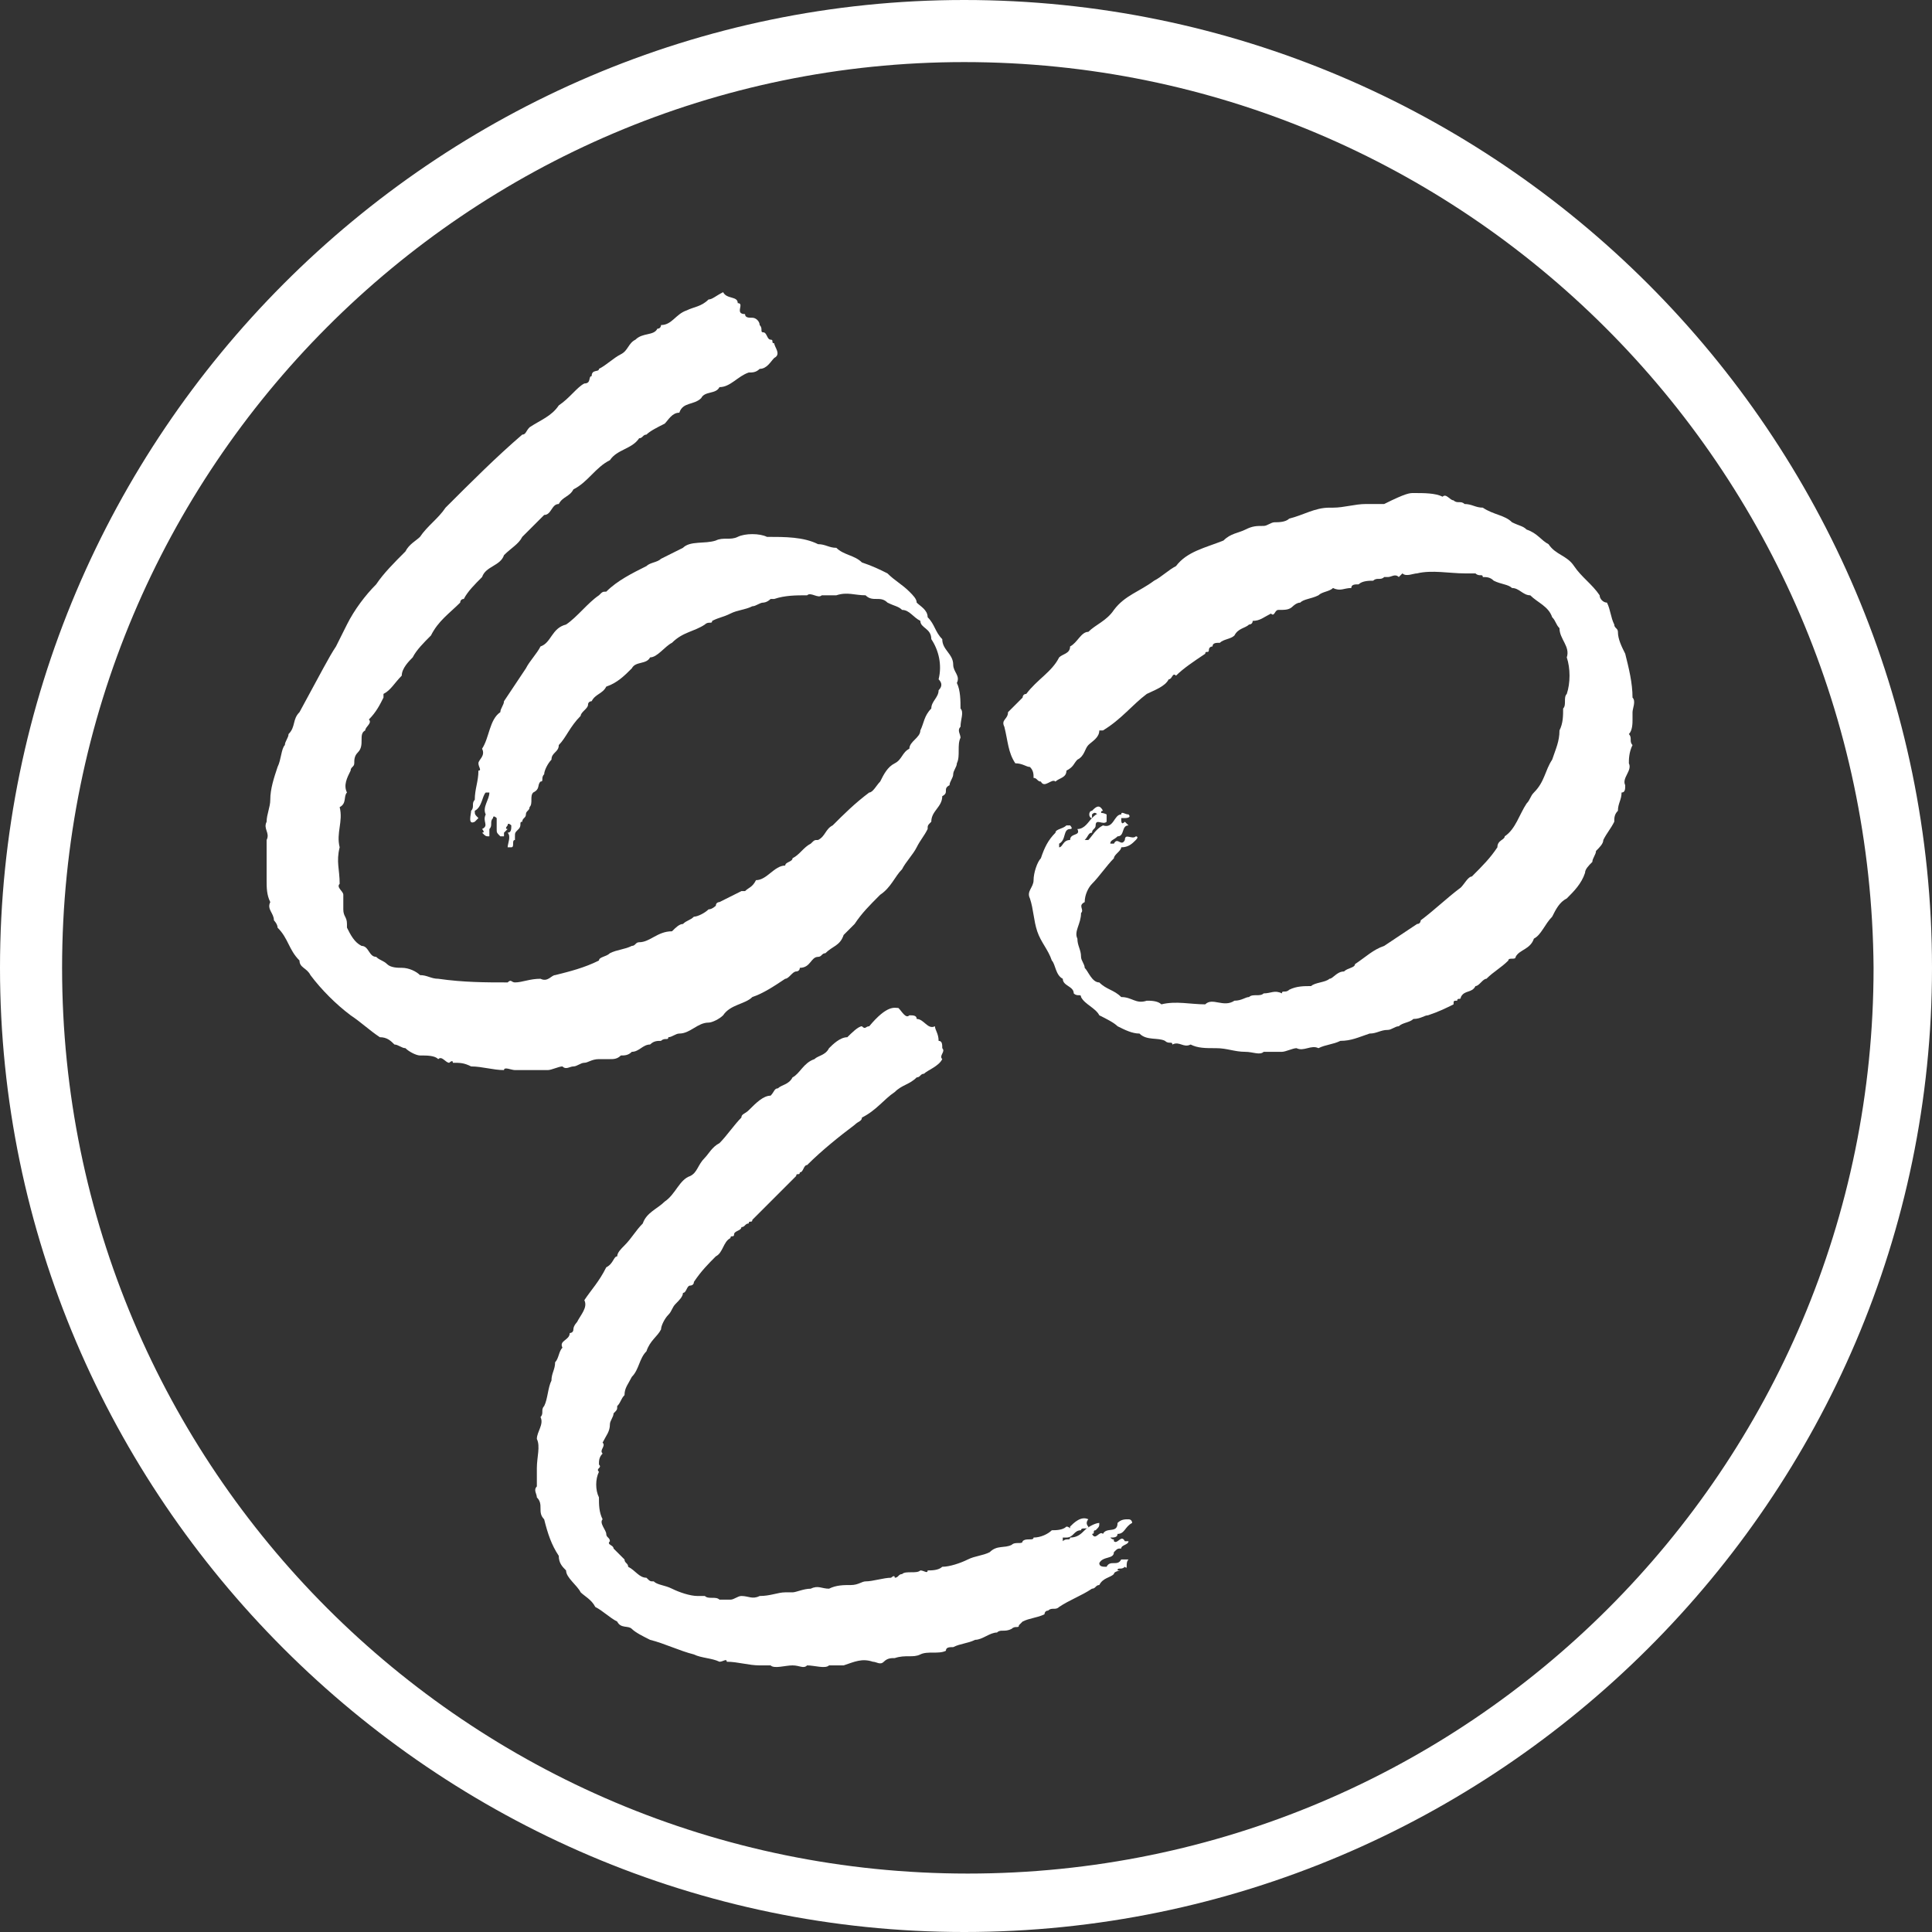
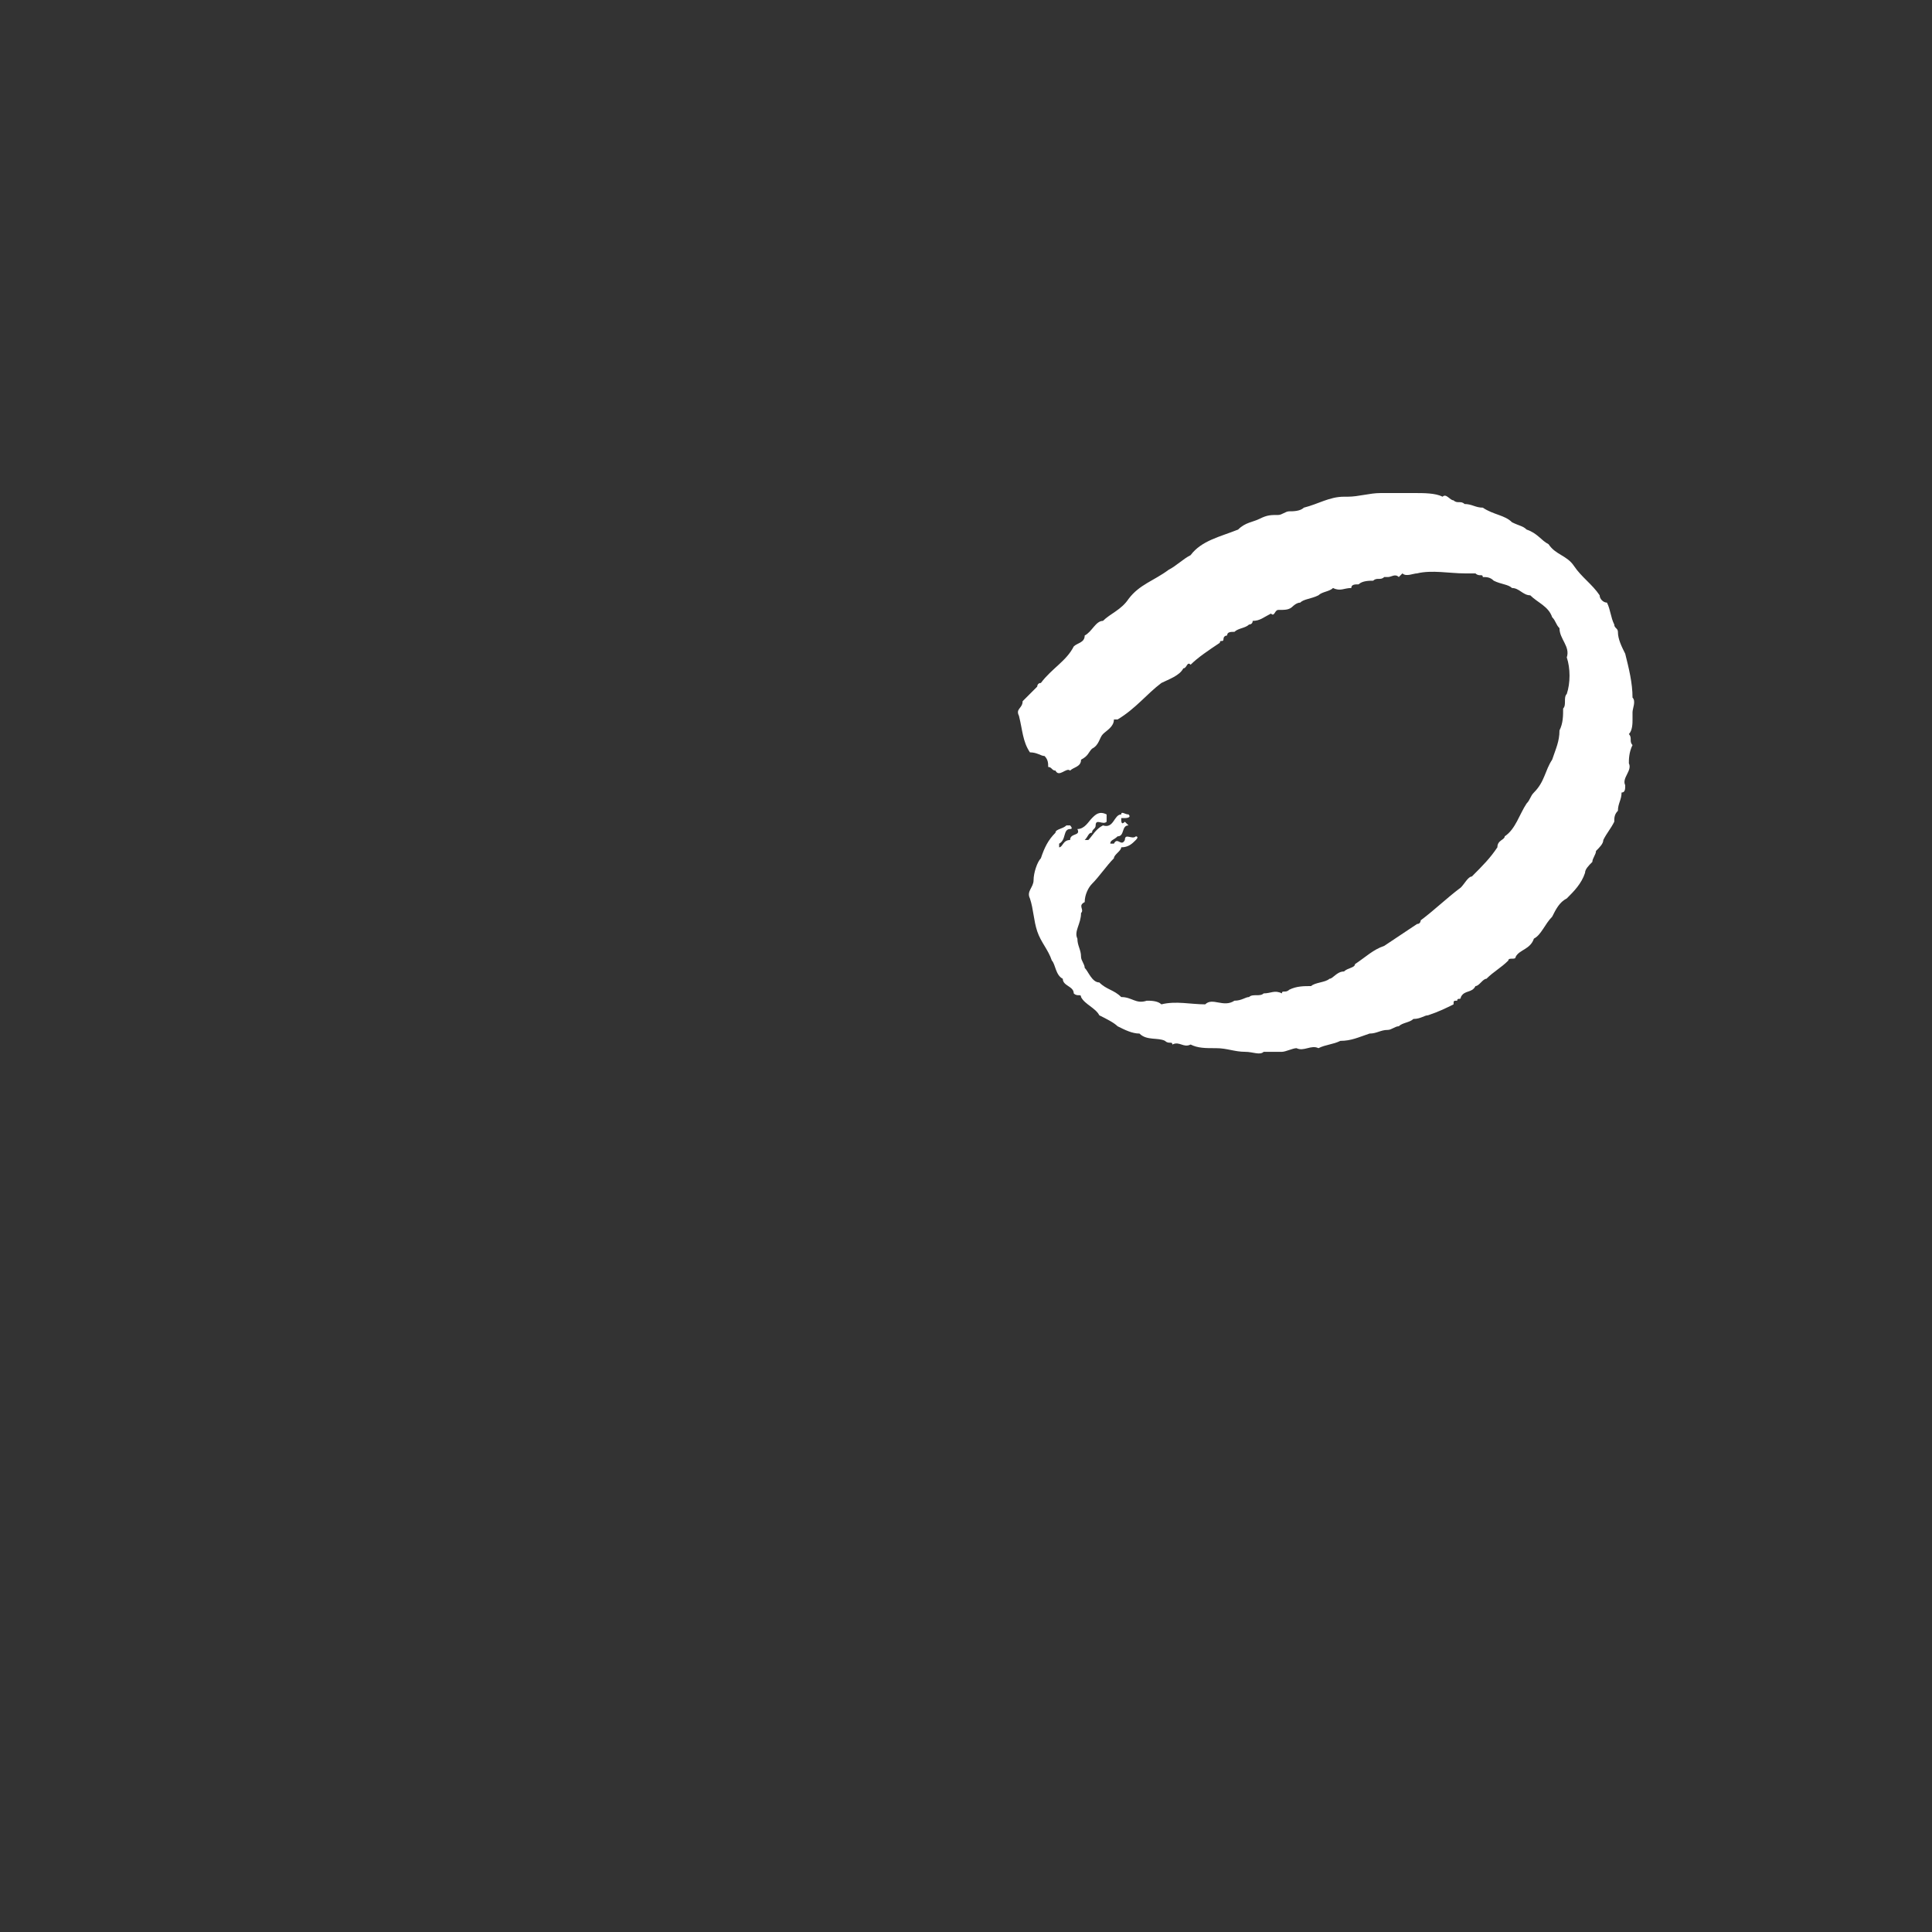
<svg xmlns="http://www.w3.org/2000/svg" version="1.1" id="Laag_1" x="0px" y="0px" viewBox="0 0 52.9 52.9" style="enable-background:new 0 0 52.9 52.9;" xml:space="preserve">
  <rect x="0" y="0" width="52.9" height="52.9" fill="#333333" stroke="none" />
  <style type="text/css">
	.st0{fill:#FFFFFF;}
	.st1{fill-rule:evenodd;clip-rule:evenodd;fill:#FFFFFF;}
	.st2{fill:none;stroke:#FFFFFF;stroke-width:0.768;stroke-miterlimit:10;}
	.st3{fill:#1657EA;}
	.st4{fill:#101E1E;}
	.st5{fill:url(#SVGID_1_);}
	.st6{fill:url(#SVGID_00000082367437571309055980000005796957766091922074_);}
	.st7{fill:url(#SVGID_00000141442923245932285930000009101123172866924462_);}
	.st8{fill:url(#SVGID_00000069360448272827485530000016701347272994928768_);}
	.st9{fill:url(#SVGID_00000116225294715904179080000010163564605937279907_);}
	.st10{fill:#7CC7C5;}
	.st11{fill:#FBFCF9;}
	.st12{fill:#95BF47;}
	.st13{fill:none;}
	.st14{fill:#5E8E3E;}
	.st15{fill:#023576;}
	.st16{fill:#2199D1;}
	.st17{fill:#092B5E;}
	.st18{fill:#F8B20A;}
</style>
  <g>
-     <path class="st0" d="M26.4,52.9C11.9,52.9,0,41,0,26.5C0,11.9,11.9,0,26.4,0C41,0,52.9,11.9,52.9,26.5C52.9,41,41,52.9,26.4,52.9z    M26.4,1.7C12.8,1.7,1.7,12.8,1.7,26.5c0,13.7,11.1,24.8,24.8,24.8c13.7,0,24.8-11.1,24.8-24.8C51.2,12.8,40.1,1.7,26.4,1.7z" />
-     <path class="st1" d="M20.2,8.3c0.2,0-0.1,0.3,0.2,0.3c0,0.1,0.1,0.1,0.2,0.1c0.1,0,0.2,0.1,0.2,0.2c0.1,0.1,0,0.2,0.1,0.2   c0.1,0,0.1,0.2,0.2,0.2c0.1,0,0,0.1,0.1,0.1c0,0.1,0.2,0.3,0,0.4c-0.1,0.1-0.2,0.3-0.4,0.3c-0.1,0.1-0.2,0.1-0.3,0.1   c-0.3,0.1-0.5,0.4-0.8,0.4c-0.1,0.2-0.4,0.1-0.5,0.3c-0.2,0.2-0.5,0.1-0.6,0.4c-0.2,0-0.3,0.2-0.4,0.3c-0.2,0.1-0.4,0.2-0.5,0.3   c-0.1,0-0.1,0.1-0.2,0.1c-0.2,0.3-0.6,0.3-0.8,0.6c-0.4,0.2-0.6,0.6-1,0.8c-0.1,0.2-0.3,0.2-0.4,0.4c-0.2,0-0.2,0.3-0.4,0.3   c-0.2,0.2-0.4,0.4-0.6,0.6c-0.1,0.2-0.3,0.3-0.5,0.5c-0.1,0.3-0.5,0.3-0.6,0.6c-0.2,0.2-0.4,0.4-0.5,0.6c-0.1,0-0.1,0.1-0.1,0.1   c-0.3,0.3-0.6,0.5-0.8,0.9c-0.2,0.2-0.4,0.4-0.5,0.6c-0.1,0.1-0.3,0.3-0.3,0.5c-0.2,0.2-0.3,0.4-0.5,0.5c0,0,0,0.1,0,0.1   c-0.1,0.2-0.2,0.4-0.4,0.6c0.1,0.1-0.1,0.2-0.1,0.3c-0.2,0.1,0,0.4-0.2,0.6c-0.1,0.1-0.1,0.2-0.1,0.3c0,0.1-0.1,0.1-0.1,0.2   c-0.1,0.2-0.2,0.4-0.1,0.6c-0.1,0.1,0,0.3-0.2,0.4c0.1,0.4-0.1,0.7,0,1.1c-0.1,0.4,0,0.6,0,1c-0.1,0.1,0.1,0.2,0.1,0.3   c0,0.1,0,0.2,0,0.4c0,0.2,0.1,0.2,0.1,0.4c0,0,0,0.1,0,0.1c0.1,0.2,0.2,0.4,0.4,0.5c0.2,0,0.2,0.3,0.4,0.3c0.1,0.1,0.2,0.1,0.3,0.2   c0.1,0.1,0.3,0.1,0.4,0.1c0.2,0,0.4,0.1,0.5,0.2c0.2,0,0.3,0.1,0.5,0.1c0.7,0.1,1.3,0.1,1.9,0.1c0.1-0.1,0.1,0,0.2,0   c0.2,0,0.4-0.1,0.7-0.1c0.2,0.1,0.3-0.1,0.4-0.1c0.4-0.1,0.8-0.2,1.2-0.4c0-0.1,0.2-0.1,0.3-0.2c0.2-0.1,0.4-0.1,0.6-0.2   c0.1,0,0.1-0.1,0.2-0.1c0.3,0,0.5-0.3,0.9-0.3c0.1-0.1,0.2-0.2,0.3-0.2c0.1-0.1,0.2-0.1,0.3-0.2c0.1,0,0.3-0.1,0.4-0.2   c0.1,0,0.2-0.1,0.2-0.1c0-0.1,0.1-0.1,0.1-0.1c0.2-0.1,0.4-0.2,0.6-0.3c0,0,0.1,0,0.1,0c0.1-0.1,0.2-0.1,0.3-0.3   c0.3,0,0.5-0.4,0.8-0.4c0-0.1,0.2-0.1,0.2-0.2c0.2-0.1,0.3-0.3,0.5-0.4c0.1-0.1,0.1-0.1,0.2-0.1c0.2-0.1,0.2-0.3,0.4-0.4   c0.3-0.3,0.6-0.6,1-0.9c0.1,0,0.2-0.2,0.3-0.3c0.1-0.2,0.2-0.4,0.4-0.5c0.2-0.1,0.2-0.3,0.4-0.4c0-0.2,0.3-0.3,0.3-0.5   c0.1-0.2,0.1-0.4,0.3-0.6c0-0.2,0.2-0.3,0.2-0.5c0.1-0.1,0.1-0.2,0-0.3c0.1-0.4,0-0.8-0.2-1.1c0-0.3-0.3-0.3-0.3-0.5   c-0.2-0.1-0.3-0.3-0.5-0.3c-0.1-0.1-0.2-0.1-0.4-0.2c-0.2-0.2-0.4,0-0.6-0.2c-0.3,0-0.5-0.1-0.8,0c-0.1,0-0.2,0-0.4,0   c-0.1,0.1-0.3-0.1-0.4,0c-0.3,0-0.6,0-0.9,0.1c0,0-0.1,0-0.1,0c-0.1,0.1-0.2,0.1-0.2,0.1c-0.1,0-0.2,0.1-0.3,0.1   c-0.2,0.1-0.4,0.1-0.6,0.2c-0.2,0.1-0.3,0.1-0.5,0.2c0,0.1-0.1,0-0.2,0.1c-0.3,0.2-0.6,0.2-0.9,0.5c-0.2,0.1-0.4,0.4-0.6,0.4   c-0.1,0.2-0.4,0.1-0.5,0.3c-0.2,0.2-0.4,0.4-0.7,0.5c-0.1,0.2-0.3,0.2-0.4,0.4c0,0-0.1,0-0.1,0.1c0,0.1-0.2,0.2-0.2,0.3   c-0.3,0.3-0.4,0.6-0.6,0.8c0,0.2-0.2,0.2-0.2,0.4c-0.1,0.1-0.2,0.3-0.2,0.4c-0.1,0.1,0,0.2-0.1,0.2c-0.1,0.1,0,0.2-0.2,0.3   c-0.1,0.1,0,0.3-0.1,0.4c0,0.1-0.1,0.1-0.1,0.2c0,0.1-0.1,0.1-0.1,0.2c-0.1,0,0,0.1-0.1,0.2c-0.1,0.1-0.1,0.1-0.1,0.2   c0,0,0,0,0,0.1c-0.1,0,0,0.2-0.1,0.2c0,0-0.1,0-0.1,0c0-0.1,0.1-0.3,0-0.4c0.1,0,0.1-0.1,0.1-0.2c0,0-0.1-0.1-0.1,0   c0,0-0.1,0.1,0,0.1c0,0-0.1,0.1-0.1,0.1c0,0,0,0.1,0,0.1c0,0,0,0-0.1,0c-0.1-0.1-0.1-0.1-0.1-0.2c0-0.1,0-0.2,0-0.3   c0,0-0.1-0.1-0.1,0c-0.1,0.1,0,0.2-0.1,0.3c0,0.1,0,0.2,0,0.2c-0.1,0-0.1,0-0.2-0.1c0.1,0,0-0.1,0-0.1c0.2-0.1,0-0.2,0.1-0.4   c-0.1-0.2,0.1-0.4,0.1-0.6c0,0,0,0-0.1,0c-0.1,0.1-0.1,0.4-0.3,0.5c0,0.1,0,0.1,0.1,0.2c0,0-0.1,0.1-0.1,0.1   c-0.2,0.1-0.1-0.2-0.1-0.3c0.1-0.1,0-0.2,0.1-0.3c0-0.3,0.1-0.5,0.1-0.8c0.1,0,0-0.1,0-0.2c0-0.1,0.2-0.2,0.1-0.4   c0.2-0.3,0.2-0.8,0.5-1c0-0.1,0.1-0.2,0.1-0.3c0.2-0.3,0.4-0.6,0.6-0.9c0.1-0.2,0.3-0.4,0.4-0.6c0.3-0.1,0.3-0.5,0.7-0.6   c0.3-0.2,0.6-0.6,0.9-0.8c0.1-0.1,0.1-0.1,0.2-0.1c0.3-0.3,0.7-0.5,1.1-0.7c0.1-0.1,0.3-0.1,0.4-0.2c0.2-0.1,0.4-0.2,0.6-0.3   c0.2-0.2,0.6-0.1,0.9-0.2c0.2-0.1,0.4,0,0.6-0.1c0.2-0.1,0.6-0.1,0.8,0c0.5,0,1,0,1.4,0.2c0.2,0,0.3,0.1,0.5,0.1   c0.2,0.2,0.5,0.2,0.7,0.4c0.3,0.1,0.5,0.2,0.7,0.3c0.2,0.2,0.4,0.3,0.6,0.5c0.1,0.1,0.2,0.2,0.2,0.3c0.1,0.1,0.3,0.2,0.3,0.4   c0.2,0.2,0.2,0.4,0.4,0.6c0,0.3,0.3,0.4,0.3,0.7c0,0.2,0.2,0.3,0.1,0.5c0.1,0.2,0.1,0.5,0.1,0.7c0.1,0.1,0,0.3,0,0.5   c-0.1,0.1,0,0.2,0,0.3c-0.1,0.2,0,0.5-0.1,0.7c0,0.1-0.1,0.2-0.1,0.3c0,0.1-0.1,0.2-0.1,0.3c-0.2,0.1,0,0.2-0.2,0.3   c0,0.3-0.3,0.4-0.3,0.7c-0.1,0.1-0.1,0.1-0.1,0.2c-0.1,0.2-0.2,0.3-0.3,0.5c-0.1,0.2-0.3,0.4-0.4,0.6c-0.2,0.2-0.3,0.5-0.6,0.7   c-0.3,0.3-0.5,0.5-0.7,0.8c-0.1,0.1-0.2,0.2-0.3,0.3c-0.1,0.3-0.3,0.3-0.5,0.5c-0.1,0-0.1,0.1-0.2,0.1c-0.2,0-0.2,0.3-0.5,0.3   c0,0.1-0.1,0.1-0.1,0.1c-0.1,0-0.2,0.2-0.3,0.2c-0.3,0.2-0.6,0.4-0.9,0.5c-0.2,0.2-0.6,0.2-0.8,0.5c-0.1,0.1-0.3,0.2-0.4,0.2   c-0.3,0-0.5,0.3-0.8,0.3c-0.1,0-0.2,0.1-0.3,0.1c0,0.1-0.1,0-0.2,0.1c-0.1,0-0.2,0-0.3,0.1c-0.2,0-0.3,0.2-0.5,0.2   c-0.1,0.1-0.2,0.1-0.3,0.1c-0.1,0.1-0.2,0.1-0.3,0.1c-0.1,0-0.2,0-0.3,0c-0.2,0-0.3,0.1-0.4,0.1c-0.1,0-0.2,0.1-0.3,0.1   c-0.1,0-0.2,0.1-0.3,0c-0.1,0-0.3,0.1-0.4,0.1c-0.1,0-0.3,0-0.4,0c-0.2,0-0.3,0-0.5,0c-0.1,0-0.3-0.1-0.3,0c-0.3,0-0.6-0.1-0.9-0.1   c-0.2-0.1-0.3-0.1-0.5-0.1c0-0.1-0.1,0-0.1,0c-0.1,0-0.2-0.2-0.3-0.1c-0.1-0.1-0.3-0.1-0.5-0.1c-0.1,0-0.3-0.1-0.4-0.2   c-0.1,0-0.2-0.1-0.3-0.1c-0.1-0.1-0.2-0.2-0.4-0.2c-0.3-0.2-0.5-0.4-0.8-0.6c-0.4-0.3-0.8-0.7-1.1-1.1c-0.1-0.2-0.3-0.2-0.3-0.4   c-0.3-0.3-0.3-0.6-0.6-0.9c0-0.1-0.1-0.2-0.1-0.2c0-0.2-0.2-0.3-0.1-0.5c-0.1-0.2-0.1-0.4-0.1-0.6c0-0.3,0-0.6,0-0.8   c0-0.1,0-0.2,0-0.3c0.1-0.2-0.1-0.3,0-0.5c0-0.2,0.1-0.4,0.1-0.6c0-0.3,0.1-0.6,0.2-0.9c0.1-0.2,0.1-0.5,0.2-0.6   c0-0.1,0.1-0.2,0.1-0.3c0.2-0.2,0.1-0.4,0.3-0.6c0,0,0,0,0,0C8.8,18.4,9,18,9.2,17.7c0.1-0.2,0.2-0.4,0.3-0.6   c0.2-0.4,0.5-0.8,0.8-1.1c0.2-0.3,0.5-0.6,0.8-0.9c0.1-0.2,0.3-0.3,0.4-0.4c0,0,0,0,0,0c0.2-0.3,0.5-0.5,0.7-0.8   c0.7-0.7,1.4-1.4,2.1-2c0.1,0,0.1-0.1,0.2-0.2c0.3-0.2,0.6-0.3,0.8-0.6c0.3-0.2,0.5-0.5,0.7-0.6c0.2,0,0.1-0.2,0.2-0.2   c0-0.2,0.2-0.1,0.2-0.2c0.2-0.1,0.4-0.3,0.6-0.4c0.2-0.1,0.2-0.3,0.4-0.4C17.6,9.1,17.9,9.2,18,9c0.1,0,0.1-0.1,0.1-0.1   c0.3,0,0.4-0.3,0.7-0.4c0.2-0.1,0.4-0.1,0.6-0.3c0.1,0,0.2-0.1,0.4-0.2C19.9,8.2,20.2,8.1,20.2,8.3L20.2,8.3L20.2,8.3z" />
-     <path class="st1" d="M38.7,13.5c0.3,0,0.6,0,0.8,0.1c0.1-0.1,0.2,0.1,0.3,0.1c0.1,0.1,0.2,0,0.3,0.1c0.2,0,0.3,0.1,0.5,0.1   c0.3,0.2,0.6,0.2,0.8,0.4c0.2,0.1,0.3,0.1,0.4,0.2c0.3,0.1,0.4,0.3,0.6,0.4c0.2,0.3,0.5,0.3,0.7,0.6c0.2,0.3,0.5,0.5,0.7,0.8   c0,0.1,0.1,0.2,0.2,0.2c0.1,0.2,0.1,0.4,0.2,0.6c0,0.1,0.1,0.1,0.1,0.2c0,0.2,0.1,0.4,0.2,0.6c0.1,0.4,0.2,0.8,0.2,1.2   c0.1,0.1,0,0.3,0,0.4c0,0.1,0,0.2,0,0.2c0,0.1,0,0.3-0.1,0.4c0.1,0.1,0,0.2,0.1,0.3c-0.1,0.2-0.1,0.4-0.1,0.5   c0.1,0.2-0.2,0.4-0.1,0.6c0,0.1,0,0.2-0.1,0.2c0,0.2-0.1,0.3-0.1,0.5c-0.1,0.1-0.1,0.2-0.1,0.3c-0.1,0.2-0.2,0.3-0.3,0.5   c0,0.1-0.1,0.2-0.2,0.3c0,0.1-0.1,0.2-0.1,0.3c-0.1,0.1-0.2,0.2-0.2,0.3c-0.1,0.3-0.3,0.5-0.5,0.7c-0.2,0.1-0.3,0.3-0.4,0.5   c-0.2,0.2-0.3,0.5-0.5,0.6c-0.1,0.3-0.4,0.3-0.5,0.5c0,0.1-0.2,0-0.2,0.1c-0.2,0.2-0.4,0.3-0.6,0.5c-0.1,0-0.2,0.2-0.3,0.2   c-0.1,0.2-0.3,0.1-0.4,0.3c0,0.1-0.1,0-0.1,0.1c-0.1,0-0.1,0-0.1,0.1c-0.2,0.1-0.4,0.2-0.7,0.3c-0.1,0-0.2,0.1-0.4,0.1   c-0.1,0.1-0.3,0.1-0.4,0.2c-0.1,0-0.2,0.1-0.3,0.1c-0.2,0-0.3,0.1-0.5,0.1c-0.3,0.1-0.5,0.2-0.8,0.2c-0.2,0.1-0.4,0.1-0.6,0.2   c-0.2-0.1-0.4,0.1-0.6,0c-0.1,0-0.3,0.1-0.4,0.1c-0.1,0-0.3,0-0.5,0c-0.1,0.1-0.3,0-0.5,0c-0.3,0-0.5-0.1-0.8-0.1   c-0.3,0-0.5,0-0.7-0.1c-0.2,0.1-0.3-0.1-0.5,0c0-0.1-0.1,0-0.2-0.1c-0.2-0.1-0.5,0-0.7-0.2c-0.2,0-0.4-0.1-0.6-0.2   c-0.1-0.1-0.3-0.2-0.5-0.3c-0.1-0.2-0.4-0.3-0.5-0.5c0-0.1-0.1,0-0.2-0.1c0-0.2-0.3-0.2-0.3-0.4c-0.2-0.1-0.2-0.4-0.3-0.5   c-0.1-0.3-0.3-0.5-0.4-0.8c-0.1-0.3-0.1-0.6-0.2-0.9c-0.1-0.2,0.1-0.3,0.1-0.5c0-0.2,0.1-0.5,0.2-0.6c0.1-0.3,0.2-0.5,0.4-0.7   c0-0.1,0.2-0.1,0.3-0.2c0,0,0.1,0,0.1,0c0,0,0.1,0.1,0,0.1c-0.2,0-0.1,0.3-0.3,0.4c0,0,0,0.1,0,0.1c0.1,0,0.1-0.2,0.3-0.2   c0-0.2,0.3-0.1,0.2-0.3c0.2,0,0.3-0.2,0.4-0.3c0.1-0.1,0.2-0.2,0.4-0.1c0,0.1,0,0.1,0,0.2c-0.1,0.1-0.3-0.1-0.3,0.1   c0,0.1-0.1,0.1-0.1,0.2c-0.1,0-0.1,0.1-0.2,0.2c0,0,0.1,0,0.1,0c0.1-0.1,0.2-0.3,0.4-0.4c0.3,0.1,0.3-0.3,0.5-0.3   c0-0.1,0.1,0,0.2,0c0.1,0.1-0.1,0.1-0.1,0.1c0,0-0.1,0-0.1,0c0,0.1,0,0.2,0.1,0.1c0,0,0,0,0,0c0,0,0,0,0.1,0.1   c-0.2,0-0.1,0.3-0.3,0.3c-0.1,0.1-0.2,0.1-0.2,0.2c0,0,0,0,0.1,0c0.1-0.2,0.2,0.1,0.3-0.1c0-0.2,0.2,0,0.3-0.1c0,0,0.1,0,0,0.1   c-0.1,0.1-0.2,0.2-0.4,0.2c0,0.1-0.2,0.2-0.2,0.3c-0.2,0.2-0.4,0.5-0.6,0.7c-0.1,0.1-0.2,0.3-0.2,0.5c-0.2,0.1,0,0.2-0.1,0.3   c0,0.3-0.2,0.5-0.1,0.7c0,0.2,0.1,0.3,0.1,0.5c0,0.1,0.1,0.2,0.1,0.3c0.1,0.1,0.2,0.4,0.4,0.4c0.2,0.2,0.4,0.2,0.6,0.4   c0.3,0,0.4,0.2,0.7,0.1c0.1,0,0.3,0,0.4,0.1c0.4-0.1,0.8,0,1.2,0c0.2-0.2,0.5,0.1,0.8-0.1c0.2,0,0.3-0.1,0.4-0.1   c0.1-0.1,0.3,0,0.4-0.1c0.2,0,0.3-0.1,0.5,0c0-0.1,0.1,0,0.2-0.1c0.2-0.1,0.4-0.1,0.6-0.1c0.1-0.1,0.4-0.1,0.5-0.2   c0.1,0,0.2-0.2,0.4-0.2c0.1-0.1,0.3-0.1,0.3-0.2c0.3-0.2,0.5-0.4,0.8-0.5c0.3-0.2,0.6-0.4,0.9-0.6c0.1,0,0.1-0.1,0.1-0.1   c0.4-0.3,0.7-0.6,1.1-0.9c0.1-0.1,0.2-0.3,0.3-0.3c0.3-0.3,0.5-0.5,0.7-0.8c0-0.2,0.2-0.2,0.2-0.3c0.3-0.2,0.4-0.6,0.6-0.9   c0.1-0.1,0.1-0.2,0.2-0.3c0.3-0.3,0.3-0.6,0.5-0.9c0.1-0.3,0.2-0.5,0.2-0.8c0.1-0.2,0.1-0.4,0.1-0.6c0.1-0.1,0-0.3,0.1-0.4   c0.1-0.3,0.1-0.7,0-1c0.1-0.3-0.2-0.5-0.2-0.8c-0.1-0.1-0.1-0.2-0.2-0.3c-0.1-0.3-0.4-0.4-0.6-0.6c-0.2,0-0.3-0.2-0.5-0.2   c-0.1-0.1-0.3-0.1-0.5-0.2c-0.1-0.1-0.2-0.1-0.3-0.1c0-0.1-0.1,0-0.2-0.1c-0.1,0-0.2,0-0.3,0c-0.4,0-0.9-0.1-1.3,0   c-0.1,0-0.3,0.1-0.4,0c0,0-0.1,0.1-0.1,0.1c-0.1-0.1-0.2,0-0.3,0c0,0-0.1,0-0.1,0c-0.1,0.1-0.2,0-0.3,0.1c-0.1,0-0.3,0-0.4,0.1   c-0.1,0-0.2,0-0.2,0.1c-0.2,0-0.3,0.1-0.5,0c-0.1,0.1-0.3,0.1-0.4,0.2c-0.2,0.1-0.4,0.1-0.5,0.2c-0.1,0-0.2,0.1-0.2,0.1   c-0.1,0.1-0.2,0.1-0.4,0.1c-0.1,0-0.1,0.2-0.2,0.1c-0.2,0.1-0.3,0.2-0.5,0.2c0,0.1-0.1,0.1-0.1,0.1c-0.1,0.1-0.3,0.1-0.4,0.3   c-0.1,0.1-0.3,0.1-0.4,0.2c-0.1,0-0.2,0-0.2,0.1c0,0-0.1,0-0.1,0.1c0,0.1-0.1,0-0.1,0.1c-0.3,0.2-0.6,0.4-0.8,0.6   c-0.1-0.1-0.1,0.1-0.2,0.1c-0.1,0.2-0.4,0.3-0.6,0.4c-0.4,0.3-0.7,0.7-1.2,1c0,0-0.1,0-0.1,0c0,0.2-0.2,0.3-0.3,0.4   c-0.1,0.1-0.1,0.3-0.3,0.4c-0.1,0.1-0.1,0.2-0.3,0.3c0,0.2-0.2,0.2-0.3,0.3c-0.1-0.1-0.3,0.2-0.4,0c-0.1,0-0.1-0.1-0.2-0.1   c0-0.1,0-0.2-0.1-0.3c-0.1,0-0.2-0.1-0.4-0.1c-0.2-0.3-0.2-0.6-0.3-1c-0.1-0.2,0.1-0.2,0.1-0.4c0.1-0.1,0.3-0.3,0.4-0.4   c0,0,0-0.1,0.1-0.1c0.3-0.4,0.7-0.6,0.9-1c0.1-0.1,0.3-0.1,0.3-0.3c0.2-0.1,0.3-0.4,0.5-0.4c0.2-0.2,0.5-0.3,0.7-0.6   c0.3-0.4,0.7-0.5,1.1-0.8c0.2-0.1,0.4-0.3,0.6-0.4c0.3-0.4,0.8-0.5,1.3-0.7c0.2-0.2,0.4-0.2,0.6-0.3c0.2-0.1,0.3-0.1,0.5-0.1   c0.1,0,0.2-0.1,0.3-0.1c0.1,0,0.3,0,0.4-0.1c0.4-0.1,0.7-0.3,1.1-0.3c0,0,0.1,0,0.1,0c0.3,0,0.6-0.1,0.9-0.1c0.2,0,0.4,0,0.5,0   C38.5,13.5,38.6,13.5,38.7,13.5L38.7,13.5L38.7,13.5z" />
-     <path class="st1" d="M30.2,22.2c-0.1,0,0,0.1-0.1,0.1c-0.1,0-0.1-0.1-0.2,0c0,0,0,0,0,0.1c-0.1,0-0.1-0.2,0-0.2   C30,22.1,30.1,22,30.2,22.2C30.2,22.1,30.2,22.1,30.2,22.2L30.2,22.2L30.2,22.2z" />
-     <path class="st1" d="M24.6,27.6c0.1,0.1,0.2,0.3,0.3,0.2c0.1,0,0.2,0,0.2,0.1c0.2,0,0.3,0.3,0.5,0.2c0,0.1,0.1,0.2,0.1,0.4   c0.1,0,0.1,0.1,0.1,0.2c0.1,0.1-0.1,0.2,0,0.3c-0.1,0.2-0.4,0.3-0.5,0.4c-0.1,0-0.1,0.1-0.2,0.1c-0.2,0.2-0.4,0.2-0.6,0.4   c-0.3,0.2-0.5,0.5-0.9,0.7c0,0.1-0.1,0.1-0.2,0.2c-0.4,0.3-0.9,0.7-1.3,1.1c-0.1,0-0.1,0.2-0.2,0.2c0,0.1-0.1,0-0.1,0.1   c-0.1,0.1-0.2,0.2-0.3,0.3c-0.3,0.3-0.6,0.6-0.9,0.9c0,0.1-0.1,0-0.1,0.1c-0.1,0-0.1,0.1-0.2,0.1c0,0.1-0.2,0.1-0.2,0.2   c0,0.1-0.1,0-0.1,0.1c-0.2,0.1-0.2,0.4-0.4,0.5c-0.2,0.2-0.4,0.4-0.6,0.7c0,0.1-0.1,0.1-0.1,0.1c-0.1,0-0.1,0.2-0.2,0.2   c0,0.1-0.1,0.2-0.2,0.3c-0.1,0.1-0.1,0.2-0.2,0.3c-0.1,0.1-0.2,0.3-0.2,0.4c-0.1,0.2-0.3,0.3-0.4,0.6c-0.2,0.2-0.2,0.5-0.4,0.7   c-0.1,0.2-0.2,0.3-0.2,0.5c-0.1,0.1-0.1,0.2-0.2,0.3c0,0.1,0,0.1-0.1,0.2c0,0.1-0.1,0.2-0.1,0.3c0,0.2-0.1,0.3-0.2,0.5   c0.1,0.1-0.1,0.2,0,0.3c-0.1,0.1-0.1,0.2-0.1,0.3c0.1,0.1-0.1,0.1,0,0.2c-0.1,0.2-0.1,0.5,0,0.7c0,0.2,0,0.4,0.1,0.6   c-0.1,0.1,0.1,0.3,0.1,0.4c0,0.1,0.1,0.1,0.1,0.2c-0.1,0.1,0.1,0.1,0.1,0.2c0.1,0.1,0.2,0.2,0.3,0.3c0,0.1,0.1,0.1,0.1,0.2   c0.2,0.1,0.3,0.3,0.5,0.3c0.1,0.1,0.1,0.1,0.2,0.1c0.1,0.1,0.3,0.1,0.5,0.2c0.2,0.1,0.5,0.2,0.7,0.2c0,0,0.1,0,0.2,0   c0.1,0.1,0.3,0,0.4,0.1c0.1,0,0.2,0,0.3,0c0.1,0,0.2-0.1,0.3-0.1c0.2,0,0.3,0.1,0.5,0c0.3,0,0.5-0.1,0.7-0.1c0.1,0,0.2,0,0.2,0   c0.1,0,0.3-0.1,0.5-0.1c0.2-0.1,0.3,0,0.5,0c0.2-0.1,0.4-0.1,0.6-0.1c0.2,0,0.3-0.1,0.4-0.1c0.2,0,0.5-0.1,0.7-0.1   c0,0,0.1-0.1,0.1,0c0.1,0,0.1-0.1,0.2-0.1c0.1-0.1,0.4,0,0.5-0.1c0.1,0,0.2,0.1,0.2,0c0.1,0,0.3,0,0.4-0.1c0.2,0,0.5-0.1,0.7-0.2   c0.2-0.1,0.4-0.1,0.6-0.2c0.2-0.2,0.4-0.1,0.6-0.2c0.1-0.1,0.3,0,0.3-0.1c0.1-0.1,0.3,0,0.3-0.1c0.2,0,0.4-0.1,0.5-0.2   c0.1,0,0.3,0,0.4-0.1c0.1,0,0.1,0.1,0.1,0c0.1-0.1,0.3-0.3,0.5-0.2c0,0-0.1,0.1,0,0.2c0,0.1-0.2,0-0.2,0.1c-0.2,0-0.2,0.2-0.4,0.2   c0,0,0,0-0.1,0c0,0,0,0.1,0,0.1c0.1-0.1,0.2,0,0.2-0.1c0.2,0,0.3-0.1,0.4-0.2c0.1-0.1,0.3-0.2,0.4-0.2c0,0.1,0,0.1-0.1,0.2   c-0.1,0,0,0.1-0.1,0.1c0.1,0.2,0.2-0.1,0.3,0c0.1-0.2,0.4,0,0.4-0.3c0.1-0.1,0.2-0.1,0.3-0.1c0.1,0,0.1,0.1,0.1,0.1   c-0.2,0.1-0.2,0.3-0.4,0.3c0,0.1-0.1,0.1-0.2,0.1c0.1,0.1,0.1,0,0.1,0.1c0.1,0.1,0.2-0.2,0.3,0c0,0,0.1,0,0.1,0   c0,0.1-0.2,0.1-0.2,0.2c-0.1,0-0.1,0-0.2,0.1c0,0.2-0.3,0.1-0.4,0.3c0,0.1,0.1,0.1,0.2,0.1c0.1-0.2,0.3,0,0.4-0.2   c0.1,0,0.1,0,0.2,0c-0.1,0.1,0,0.3-0.1,0.2c-0.1,0.1-0.2,0-0.2,0.1c0.2,0-0.1,0-0.1,0.1c-0.1,0.1-0.3,0.1-0.4,0.3   c-0.1,0-0.1,0.1-0.2,0.1c-0.3,0.2-0.6,0.3-0.9,0.5c-0.1,0.1-0.2,0-0.3,0.1c-0.1,0-0.1,0.1-0.1,0.1c-0.2,0.1-0.4,0.1-0.6,0.2   c0,0-0.1,0.1-0.1,0.1c0,0.1-0.1,0-0.2,0.1c-0.2,0.1-0.3,0-0.4,0.1c-0.2,0-0.4,0.2-0.6,0.2c-0.2,0.1-0.4,0.1-0.6,0.2   c-0.1,0-0.2,0-0.2,0.1c-0.2,0.1-0.5,0-0.7,0.1c-0.2,0.1-0.4,0-0.7,0.1c-0.1,0-0.2,0-0.3,0.1c-0.1,0.1-0.2,0-0.3,0   c-0.3-0.1-0.5,0-0.8,0.1c0,0-0.1,0-0.1,0c-0.1,0-0.2,0-0.3,0c-0.1,0.1-0.4,0-0.6,0c-0.1,0.1-0.2,0-0.4,0c-0.2,0-0.5,0.1-0.6,0   c-0.1,0-0.2,0-0.3,0c-0.3,0-0.6-0.1-0.9-0.1c0-0.1-0.1,0-0.2,0c-0.2-0.1-0.5-0.1-0.7-0.2c-0.4-0.1-0.8-0.3-1.2-0.4   c-0.2-0.1-0.4-0.2-0.5-0.3c-0.1-0.1-0.3,0-0.4-0.2c-0.2-0.1-0.4-0.3-0.6-0.4c-0.1-0.2-0.3-0.3-0.4-0.4c-0.1-0.2-0.4-0.4-0.4-0.6   c-0.1-0.1-0.2-0.2-0.2-0.4c-0.2-0.3-0.3-0.6-0.4-1c-0.2-0.2,0-0.4-0.2-0.6c0-0.1-0.1-0.2,0-0.3c0-0.1,0-0.3,0-0.4c0,0,0,0,0-0.1   c0-0.3,0.1-0.6,0-0.8c0-0.2,0.2-0.4,0.1-0.6c0.1-0.1,0-0.2,0.1-0.3c0.1-0.2,0.1-0.5,0.2-0.7c0-0.2,0.1-0.3,0.1-0.5   c0.1-0.1,0.1-0.3,0.2-0.4c-0.1-0.2,0.2-0.2,0.2-0.4c0,0,0.1,0,0.1-0.1c0-0.1,0.1-0.2,0.1-0.2c0.1-0.2,0.3-0.4,0.2-0.6   c0.2-0.3,0.4-0.5,0.6-0.9c0.2-0.1,0.2-0.3,0.3-0.3c0-0.1,0.1-0.2,0.2-0.3c0.2-0.2,0.3-0.4,0.5-0.6c0.1-0.3,0.4-0.4,0.6-0.6   c0.3-0.2,0.4-0.6,0.7-0.7c0.2-0.1,0.2-0.3,0.4-0.5c0.1-0.1,0.2-0.3,0.4-0.4c0.2-0.2,0.4-0.5,0.6-0.7c0-0.1,0.1-0.1,0.2-0.2   c0.2-0.2,0.4-0.4,0.6-0.4c0.1-0.1,0.1-0.2,0.2-0.2c0,0,0,0,0,0c0.1-0.1,0.3-0.1,0.4-0.3c0.2-0.1,0.3-0.4,0.6-0.5   c0.1-0.1,0.3-0.1,0.4-0.3c0.1-0.1,0.3-0.3,0.5-0.3c0.1-0.1,0.3-0.3,0.4-0.3c0.1,0.1,0.1,0,0.2,0C24.3,27.5,24.5,27.6,24.6,27.6   C24.6,27.6,24.6,27.6,24.6,27.6L24.6,27.6L24.6,27.6z" />
+     <path class="st1" d="M38.7,13.5c0.3,0,0.6,0,0.8,0.1c0.1-0.1,0.2,0.1,0.3,0.1c0.1,0.1,0.2,0,0.3,0.1c0.2,0,0.3,0.1,0.5,0.1   c0.3,0.2,0.6,0.2,0.8,0.4c0.2,0.1,0.3,0.1,0.4,0.2c0.3,0.1,0.4,0.3,0.6,0.4c0.2,0.3,0.5,0.3,0.7,0.6c0.2,0.3,0.5,0.5,0.7,0.8   c0,0.1,0.1,0.2,0.2,0.2c0.1,0.2,0.1,0.4,0.2,0.6c0,0.1,0.1,0.1,0.1,0.2c0,0.2,0.1,0.4,0.2,0.6c0.1,0.4,0.2,0.8,0.2,1.2   c0.1,0.1,0,0.3,0,0.4c0,0.1,0,0.2,0,0.2c0,0.1,0,0.3-0.1,0.4c0.1,0.1,0,0.2,0.1,0.3c-0.1,0.2-0.1,0.4-0.1,0.5   c0.1,0.2-0.2,0.4-0.1,0.6c0,0.1,0,0.2-0.1,0.2c0,0.2-0.1,0.3-0.1,0.5c-0.1,0.1-0.1,0.2-0.1,0.3c-0.1,0.2-0.2,0.3-0.3,0.5   c0,0.1-0.1,0.2-0.2,0.3c0,0.1-0.1,0.2-0.1,0.3c-0.1,0.1-0.2,0.2-0.2,0.3c-0.1,0.3-0.3,0.5-0.5,0.7c-0.2,0.1-0.3,0.3-0.4,0.5   c-0.2,0.2-0.3,0.5-0.5,0.6c-0.1,0.3-0.4,0.3-0.5,0.5c0,0.1-0.2,0-0.2,0.1c-0.2,0.2-0.4,0.3-0.6,0.5c-0.1,0-0.2,0.2-0.3,0.2   c-0.1,0.2-0.3,0.1-0.4,0.3c0,0.1-0.1,0-0.1,0.1c-0.1,0-0.1,0-0.1,0.1c-0.2,0.1-0.4,0.2-0.7,0.3c-0.1,0-0.2,0.1-0.4,0.1   c-0.1,0.1-0.3,0.1-0.4,0.2c-0.1,0-0.2,0.1-0.3,0.1c-0.2,0-0.3,0.1-0.5,0.1c-0.3,0.1-0.5,0.2-0.8,0.2c-0.2,0.1-0.4,0.1-0.6,0.2   c-0.2-0.1-0.4,0.1-0.6,0c-0.1,0-0.3,0.1-0.4,0.1c-0.1,0-0.3,0-0.5,0c-0.1,0.1-0.3,0-0.5,0c-0.3,0-0.5-0.1-0.8-0.1   c-0.3,0-0.5,0-0.7-0.1c-0.2,0.1-0.3-0.1-0.5,0c0-0.1-0.1,0-0.2-0.1c-0.2-0.1-0.5,0-0.7-0.2c-0.2,0-0.4-0.1-0.6-0.2   c-0.1-0.1-0.3-0.2-0.5-0.3c-0.1-0.2-0.4-0.3-0.5-0.5c0-0.1-0.1,0-0.2-0.1c0-0.2-0.3-0.2-0.3-0.4c-0.2-0.1-0.2-0.4-0.3-0.5   c-0.1-0.3-0.3-0.5-0.4-0.8c-0.1-0.3-0.1-0.6-0.2-0.9c-0.1-0.2,0.1-0.3,0.1-0.5c0-0.2,0.1-0.5,0.2-0.6c0.1-0.3,0.2-0.5,0.4-0.7   c0-0.1,0.2-0.1,0.3-0.2c0,0,0.1,0,0.1,0c0,0,0.1,0.1,0,0.1c-0.2,0-0.1,0.3-0.3,0.4c0,0,0,0.1,0,0.1c0.1,0,0.1-0.2,0.3-0.2   c0-0.2,0.3-0.1,0.2-0.3c0.2,0,0.3-0.2,0.4-0.3c0.1-0.1,0.2-0.2,0.4-0.1c0,0.1,0,0.1,0,0.2c-0.1,0.1-0.3-0.1-0.3,0.1   c0,0.1-0.1,0.1-0.1,0.2c-0.1,0-0.1,0.1-0.2,0.2c0,0,0.1,0,0.1,0c0.1-0.1,0.2-0.3,0.4-0.4c0.3,0.1,0.3-0.3,0.5-0.3   c0-0.1,0.1,0,0.2,0c0.1,0.1-0.1,0.1-0.1,0.1c0,0-0.1,0-0.1,0c0,0.1,0,0.2,0.1,0.1c0,0,0,0,0,0c0,0,0,0,0.1,0.1   c-0.2,0-0.1,0.3-0.3,0.3c-0.1,0.1-0.2,0.1-0.2,0.2c0,0,0,0,0.1,0c0.1-0.2,0.2,0.1,0.3-0.1c0-0.2,0.2,0,0.3-0.1c0,0,0.1,0,0,0.1   c-0.1,0.1-0.2,0.2-0.4,0.2c0,0.1-0.2,0.2-0.2,0.3c-0.2,0.2-0.4,0.5-0.6,0.7c-0.1,0.1-0.2,0.3-0.2,0.5c-0.2,0.1,0,0.2-0.1,0.3   c0,0.3-0.2,0.5-0.1,0.7c0,0.2,0.1,0.3,0.1,0.5c0,0.1,0.1,0.2,0.1,0.3c0.1,0.1,0.2,0.4,0.4,0.4c0.2,0.2,0.4,0.2,0.6,0.4   c0.3,0,0.4,0.2,0.7,0.1c0.1,0,0.3,0,0.4,0.1c0.4-0.1,0.8,0,1.2,0c0.2-0.2,0.5,0.1,0.8-0.1c0.2,0,0.3-0.1,0.4-0.1   c0.1-0.1,0.3,0,0.4-0.1c0.2,0,0.3-0.1,0.5,0c0-0.1,0.1,0,0.2-0.1c0.2-0.1,0.4-0.1,0.6-0.1c0.1-0.1,0.4-0.1,0.5-0.2   c0.1,0,0.2-0.2,0.4-0.2c0.1-0.1,0.3-0.1,0.3-0.2c0.3-0.2,0.5-0.4,0.8-0.5c0.3-0.2,0.6-0.4,0.9-0.6c0.1,0,0.1-0.1,0.1-0.1   c0.4-0.3,0.7-0.6,1.1-0.9c0.1-0.1,0.2-0.3,0.3-0.3c0.3-0.3,0.5-0.5,0.7-0.8c0-0.2,0.2-0.2,0.2-0.3c0.3-0.2,0.4-0.6,0.6-0.9   c0.1-0.1,0.1-0.2,0.2-0.3c0.3-0.3,0.3-0.6,0.5-0.9c0.1-0.3,0.2-0.5,0.2-0.8c0.1-0.2,0.1-0.4,0.1-0.6c0.1-0.1,0-0.3,0.1-0.4   c0.1-0.3,0.1-0.7,0-1c0.1-0.3-0.2-0.5-0.2-0.8c-0.1-0.1-0.1-0.2-0.2-0.3c-0.1-0.3-0.4-0.4-0.6-0.6c-0.2,0-0.3-0.2-0.5-0.2   c-0.1-0.1-0.3-0.1-0.5-0.2c-0.1-0.1-0.2-0.1-0.3-0.1c0-0.1-0.1,0-0.2-0.1c-0.1,0-0.2,0-0.3,0c-0.4,0-0.9-0.1-1.3,0   c-0.1,0-0.3,0.1-0.4,0c0,0-0.1,0.1-0.1,0.1c-0.1-0.1-0.2,0-0.3,0c0,0-0.1,0-0.1,0c-0.1,0.1-0.2,0-0.3,0.1c-0.1,0-0.3,0-0.4,0.1   c-0.1,0-0.2,0-0.2,0.1c-0.2,0-0.3,0.1-0.5,0c-0.1,0.1-0.3,0.1-0.4,0.2c-0.2,0.1-0.4,0.1-0.5,0.2c-0.1,0-0.2,0.1-0.2,0.1   c-0.1,0.1-0.2,0.1-0.4,0.1c-0.1,0-0.1,0.2-0.2,0.1c-0.2,0.1-0.3,0.2-0.5,0.2c0,0.1-0.1,0.1-0.1,0.1c-0.1,0.1-0.3,0.1-0.4,0.2c-0.1,0-0.2,0-0.2,0.1c0,0-0.1,0-0.1,0.1c0,0.1-0.1,0-0.1,0.1c-0.3,0.2-0.6,0.4-0.8,0.6   c-0.1-0.1-0.1,0.1-0.2,0.1c-0.1,0.2-0.4,0.3-0.6,0.4c-0.4,0.3-0.7,0.7-1.2,1c0,0-0.1,0-0.1,0c0,0.2-0.2,0.3-0.3,0.4   c-0.1,0.1-0.1,0.3-0.3,0.4c-0.1,0.1-0.1,0.2-0.3,0.3c0,0.2-0.2,0.2-0.3,0.3c-0.1-0.1-0.3,0.2-0.4,0c-0.1,0-0.1-0.1-0.2-0.1   c0-0.1,0-0.2-0.1-0.3c-0.1,0-0.2-0.1-0.4-0.1c-0.2-0.3-0.2-0.6-0.3-1c-0.1-0.2,0.1-0.2,0.1-0.4c0.1-0.1,0.3-0.3,0.4-0.4   c0,0,0-0.1,0.1-0.1c0.3-0.4,0.7-0.6,0.9-1c0.1-0.1,0.3-0.1,0.3-0.3c0.2-0.1,0.3-0.4,0.5-0.4c0.2-0.2,0.5-0.3,0.7-0.6   c0.3-0.4,0.7-0.5,1.1-0.8c0.2-0.1,0.4-0.3,0.6-0.4c0.3-0.4,0.8-0.5,1.3-0.7c0.2-0.2,0.4-0.2,0.6-0.3c0.2-0.1,0.3-0.1,0.5-0.1   c0.1,0,0.2-0.1,0.3-0.1c0.1,0,0.3,0,0.4-0.1c0.4-0.1,0.7-0.3,1.1-0.3c0,0,0.1,0,0.1,0c0.3,0,0.6-0.1,0.9-0.1c0.2,0,0.4,0,0.5,0   C38.5,13.5,38.6,13.5,38.7,13.5L38.7,13.5L38.7,13.5z" />
    <path class="st1" d="M21,29.9C21,29.9,20.9,29.9,21,29.9C21,29.9,21,29.9,21,29.9L21,29.9L21,29.9z" />
  </g>
</svg>